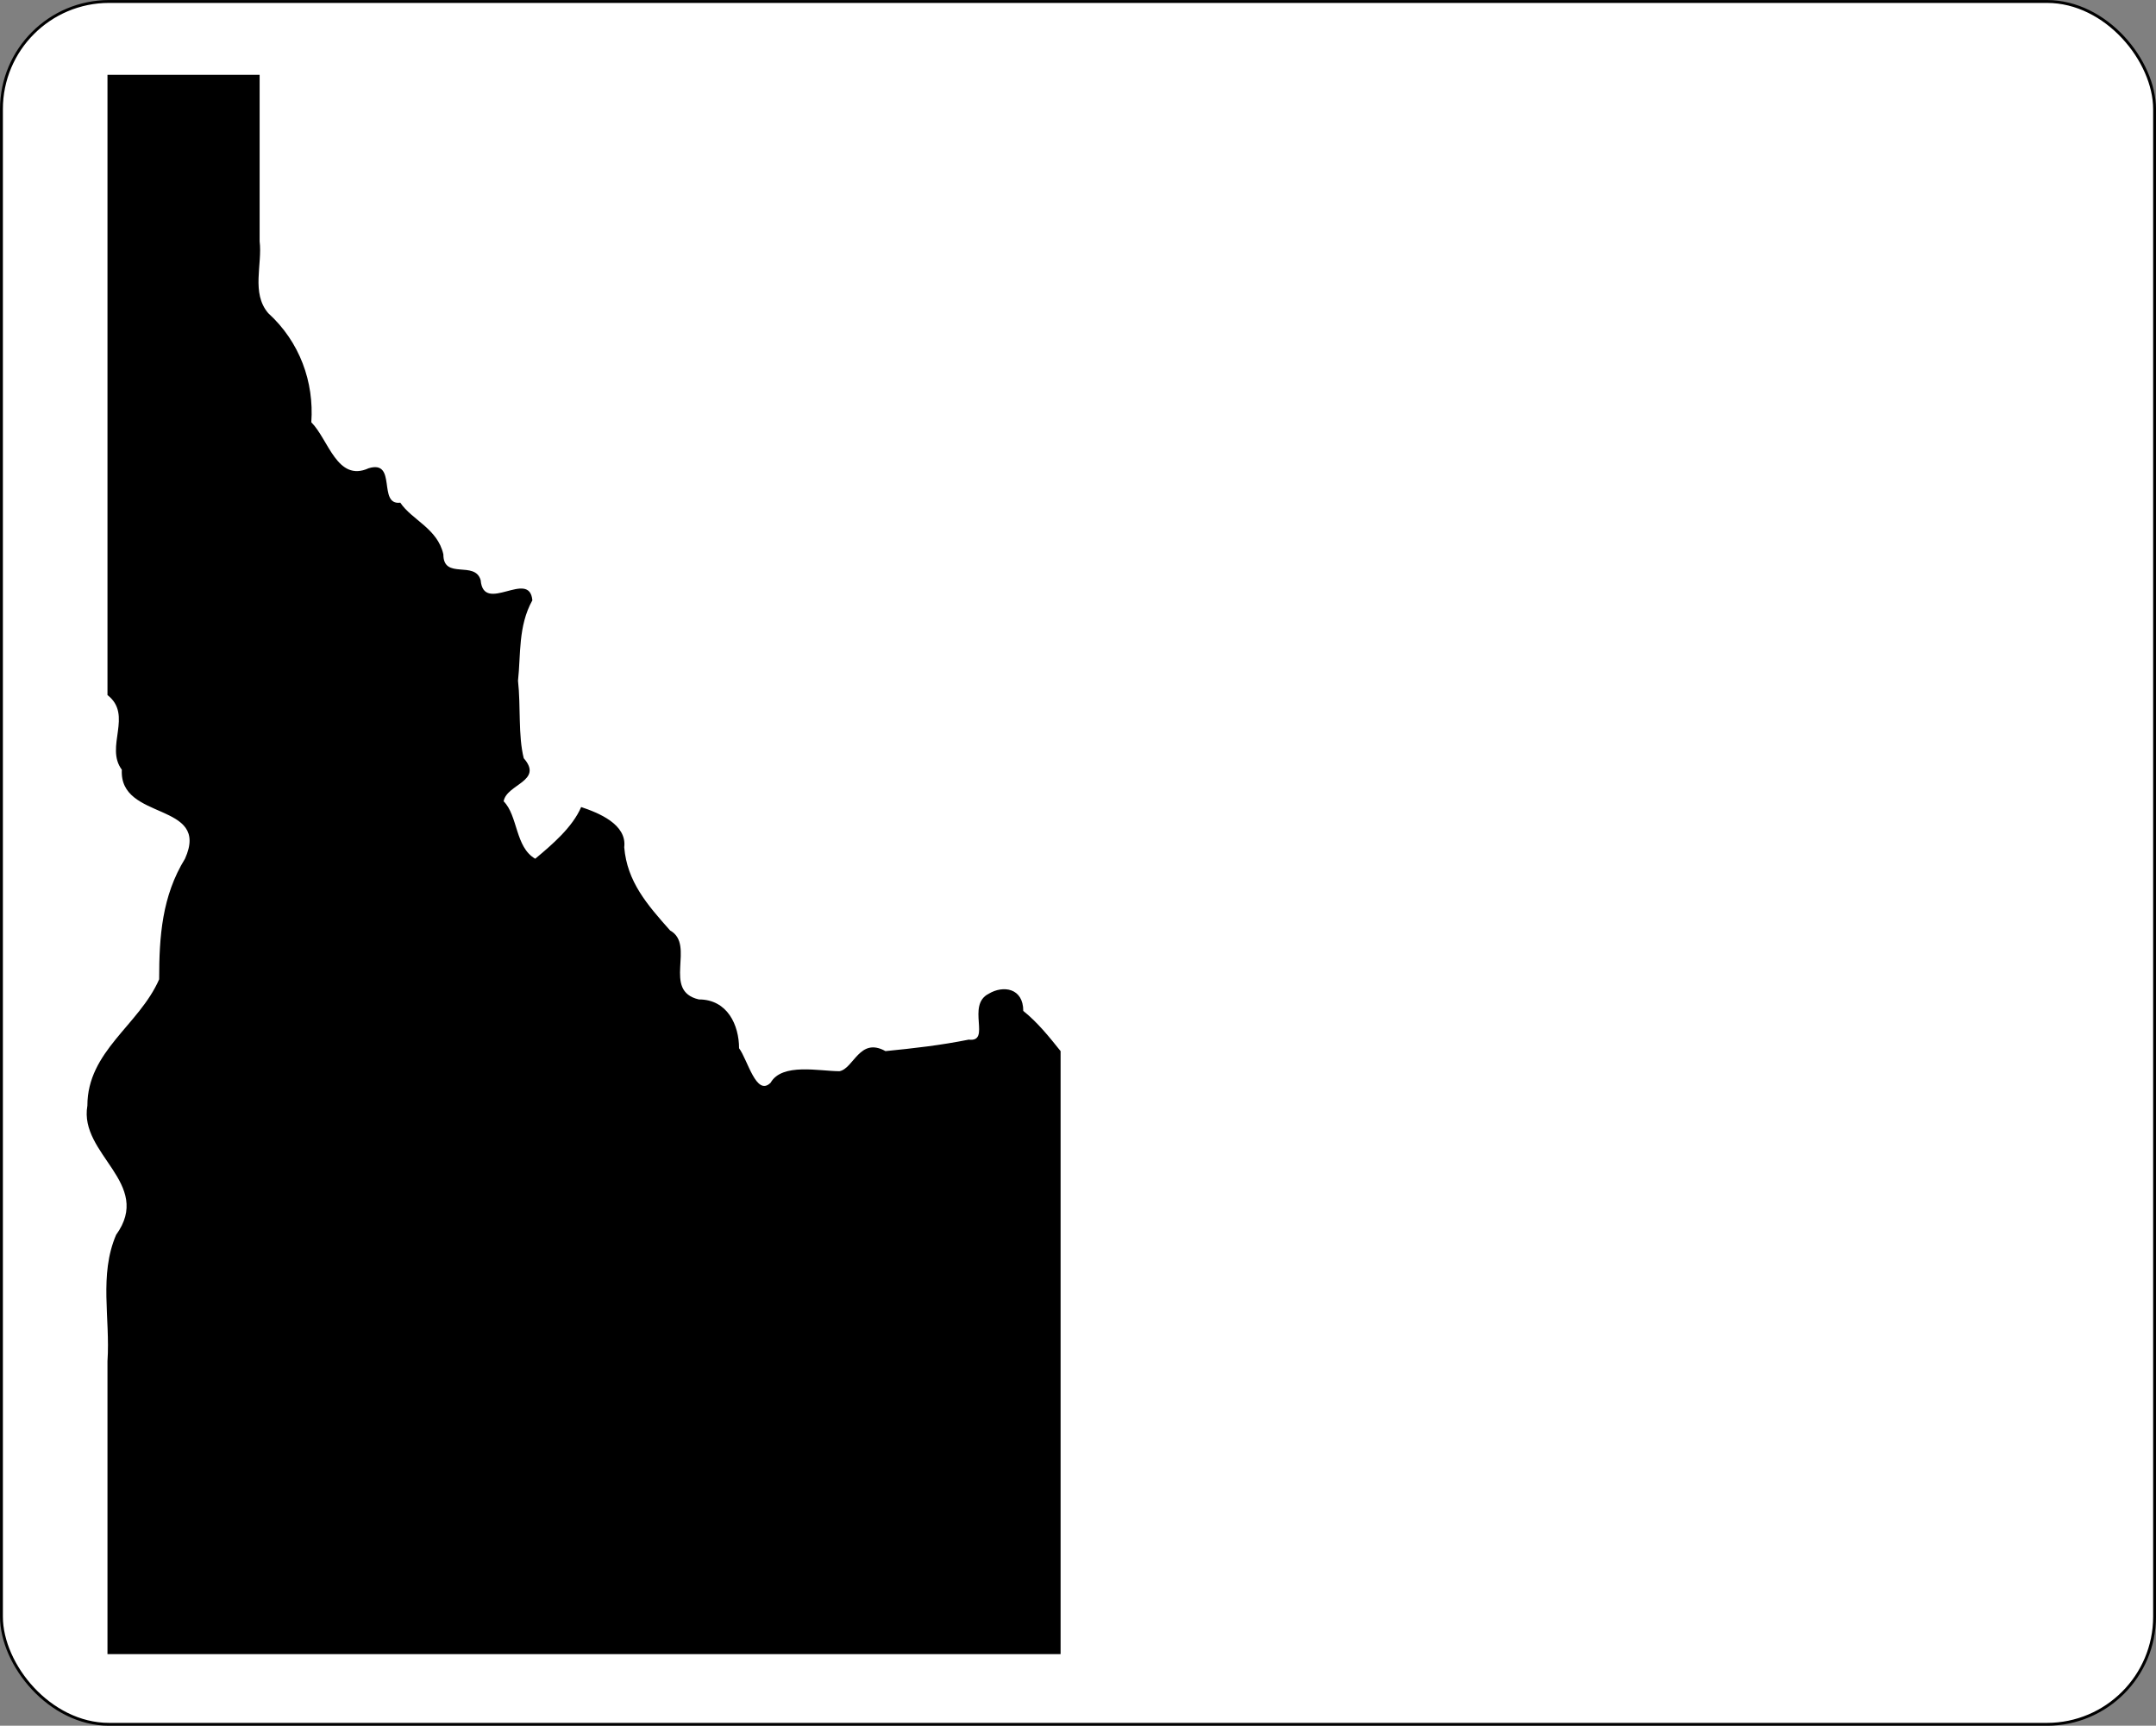
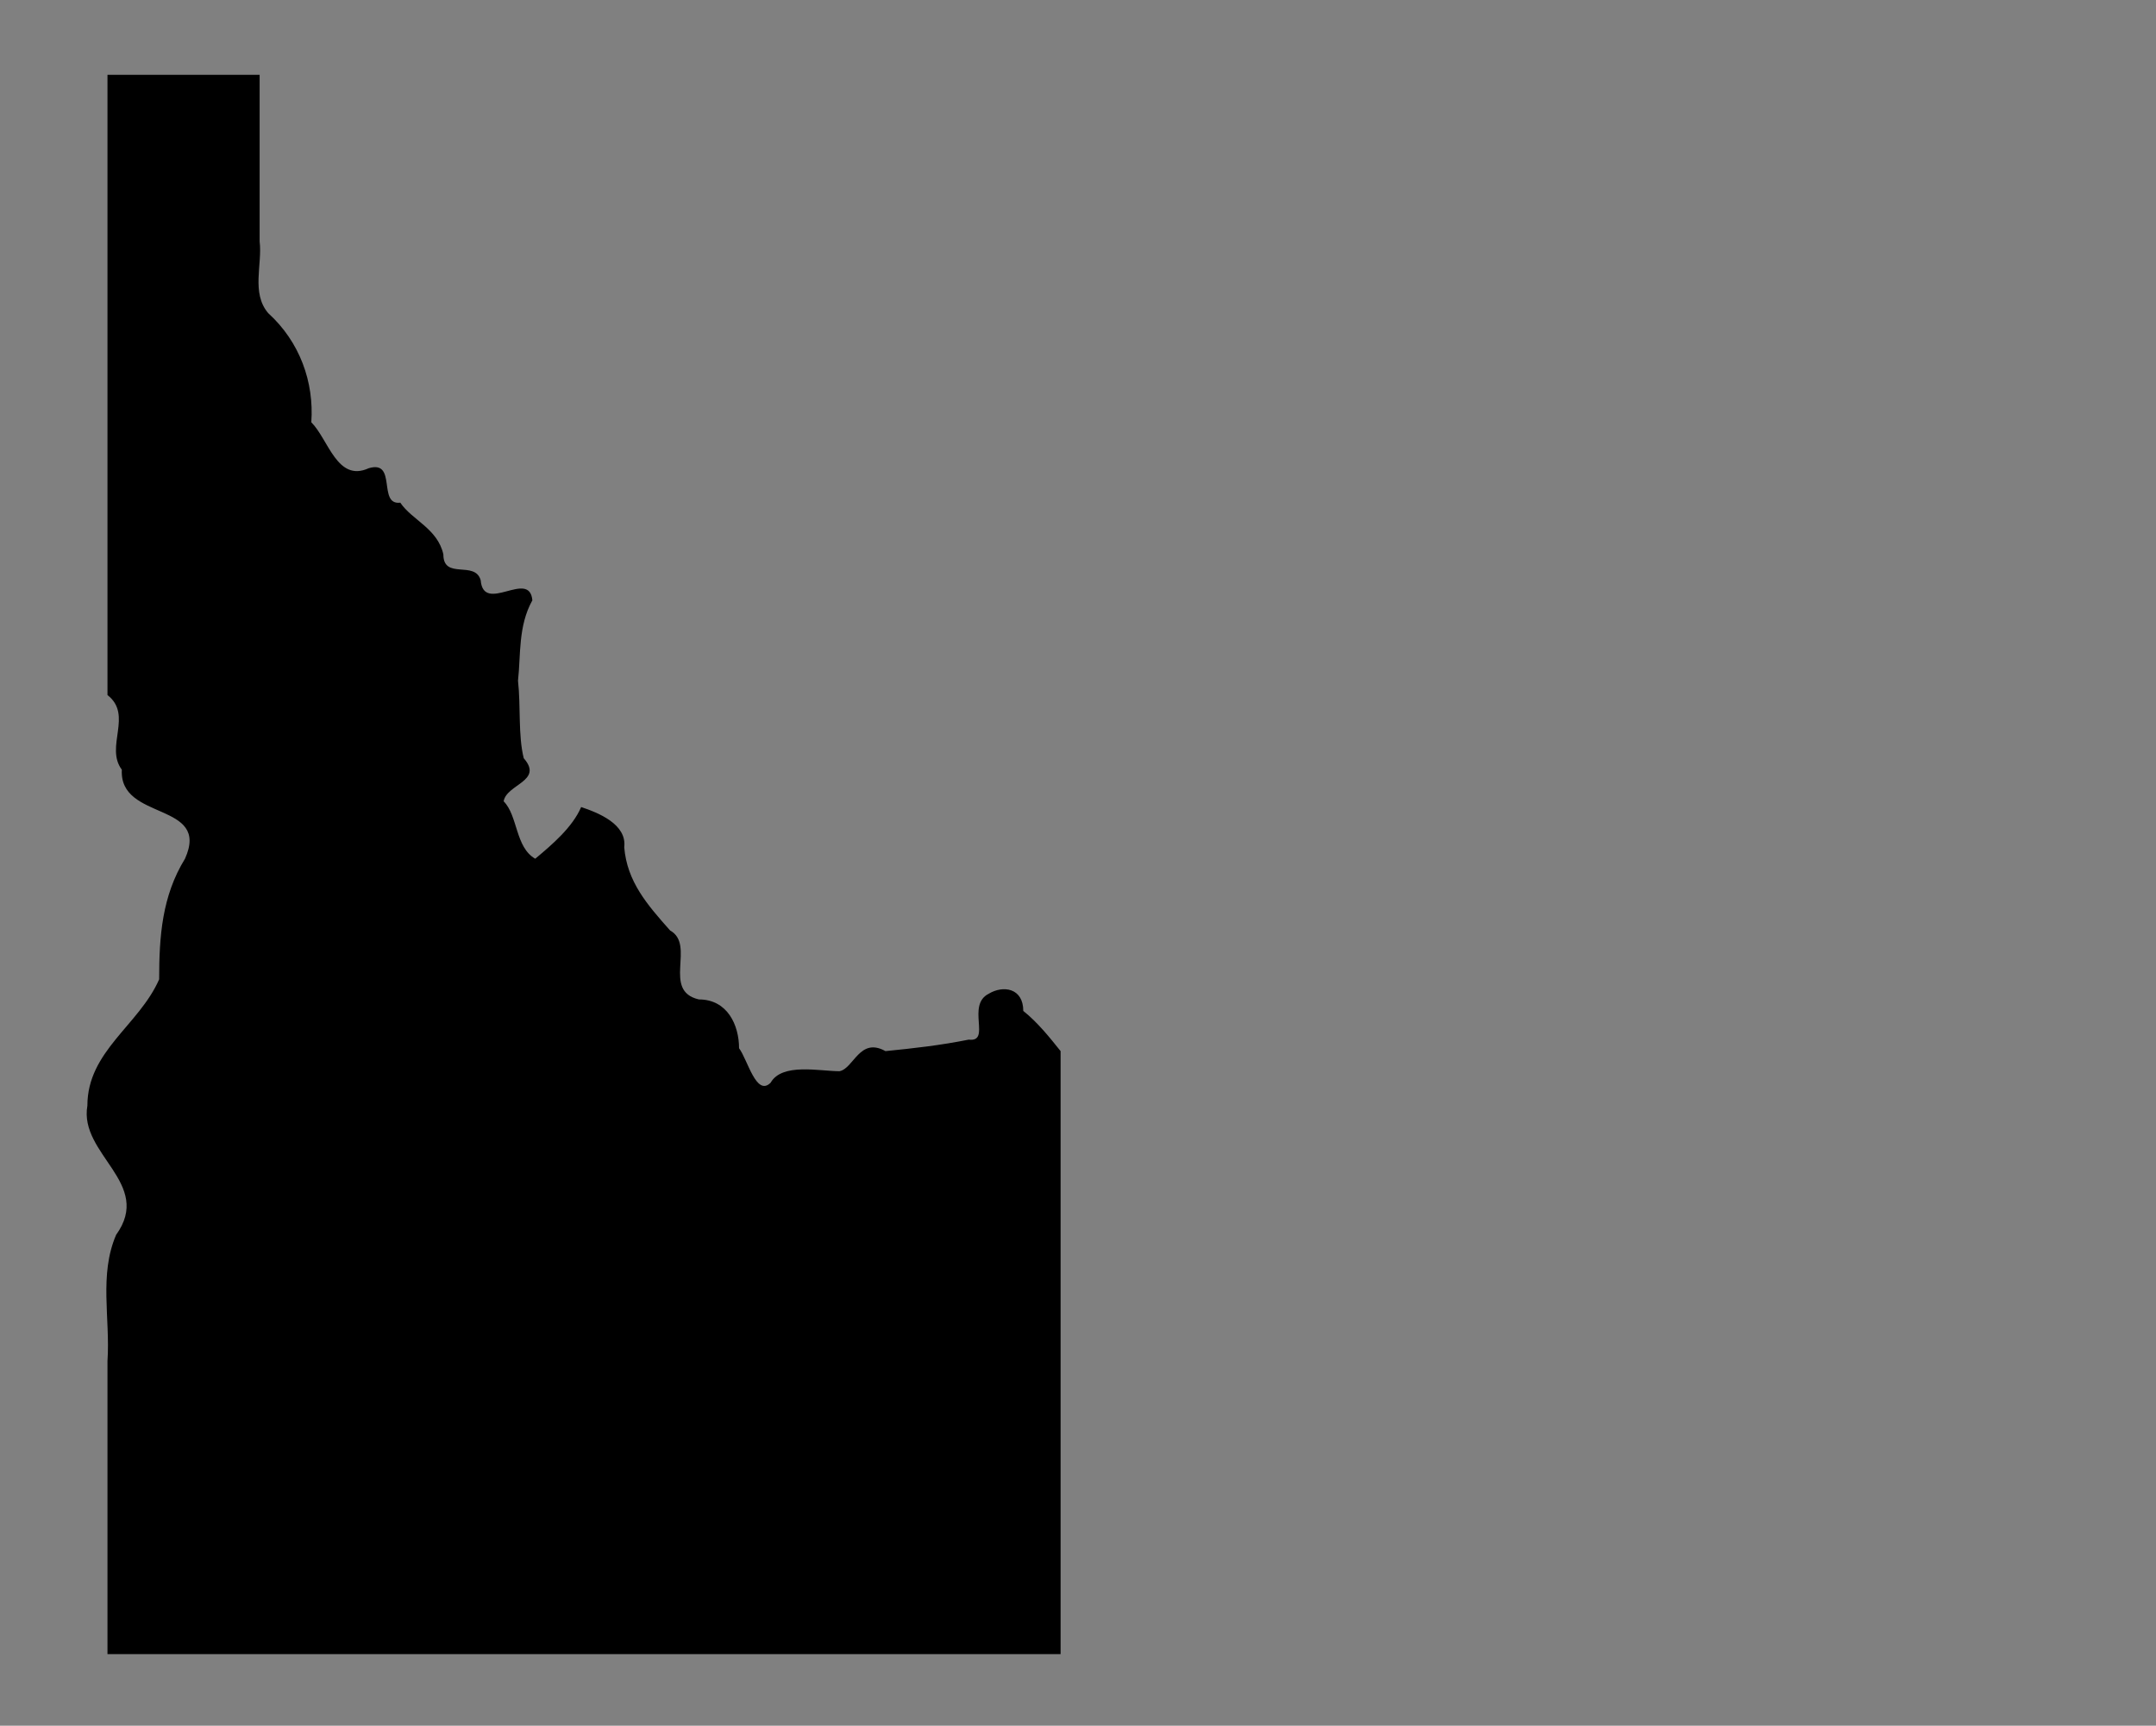
<svg xmlns="http://www.w3.org/2000/svg" version="1.1" width="751" height="601" id="svg4635">
  <rect width="100%" height="100%" fill="#808080" stroke="none" />
  <defs id="defs4637" />
  <g transform="translate(-73.562,-313.938)" id="layer1">
-     <rect width="750" height="600" rx="37.5" ry="37.5" x="74.069" y="314.453" id="rect4650" style="fill:#ffffff;fill-opacity:1;fill-rule:nonzero;stroke:#000000;stroke-opacity:1" />
    <path d="m 111,340 c 0,72 0,144 0,216 9,7 -1,18 5,26 -1,18 31,11 22,31 -8,13 -9,27 -9,42 -7,16 -25,25 -25,44 -3,17 23,27 10,45 -6,14 -2,29 -3,44 0,34 0,68 0,102 111,0 221,0 332,0 0,-70 0,-140 0,-210 -4,-5 -8,-10 -13,-14 0,-8 -7,-9 -12,-6 -8,4 1,17 -7,16 -10,2 -19,3 -29,4 -9,-5 -11,6 -16,7 -7,0 -20,-3 -24,4 -5,5 -8,-8 -11,-12 0,-8 -4,-17 -14,-17 -13,-3 -1,-19 -10,-24 -8,-9 -15,-17 -16,-29 1,-8 -9,-12 -15,-14 -3,7 -10,13 -16,18 -7,-4 -6,-15 -11,-20 1,-6 14,-7 7,-15 -2,-8 -1,-18 -2,-27 1,-9 0,-19 5,-28 -1,-11 -17,5 -18,-7 -2,-7 -13,0 -13,-9 -2,-9 -11,-12 -15,-18 -8,1 -1,-15 -11,-12 -11,5 -14,-10 -20,-16 1,-14 -4,-28 -15,-38 -6,-7 -2,-17 -3,-25 0,-19 0,-39 0,-58 -18,0 -35,0 -53,0" style="fill:#000000;fill-opacity:1;fill-rule:evenodd;stroke:none" id="path4328" />
  </g>
</svg>